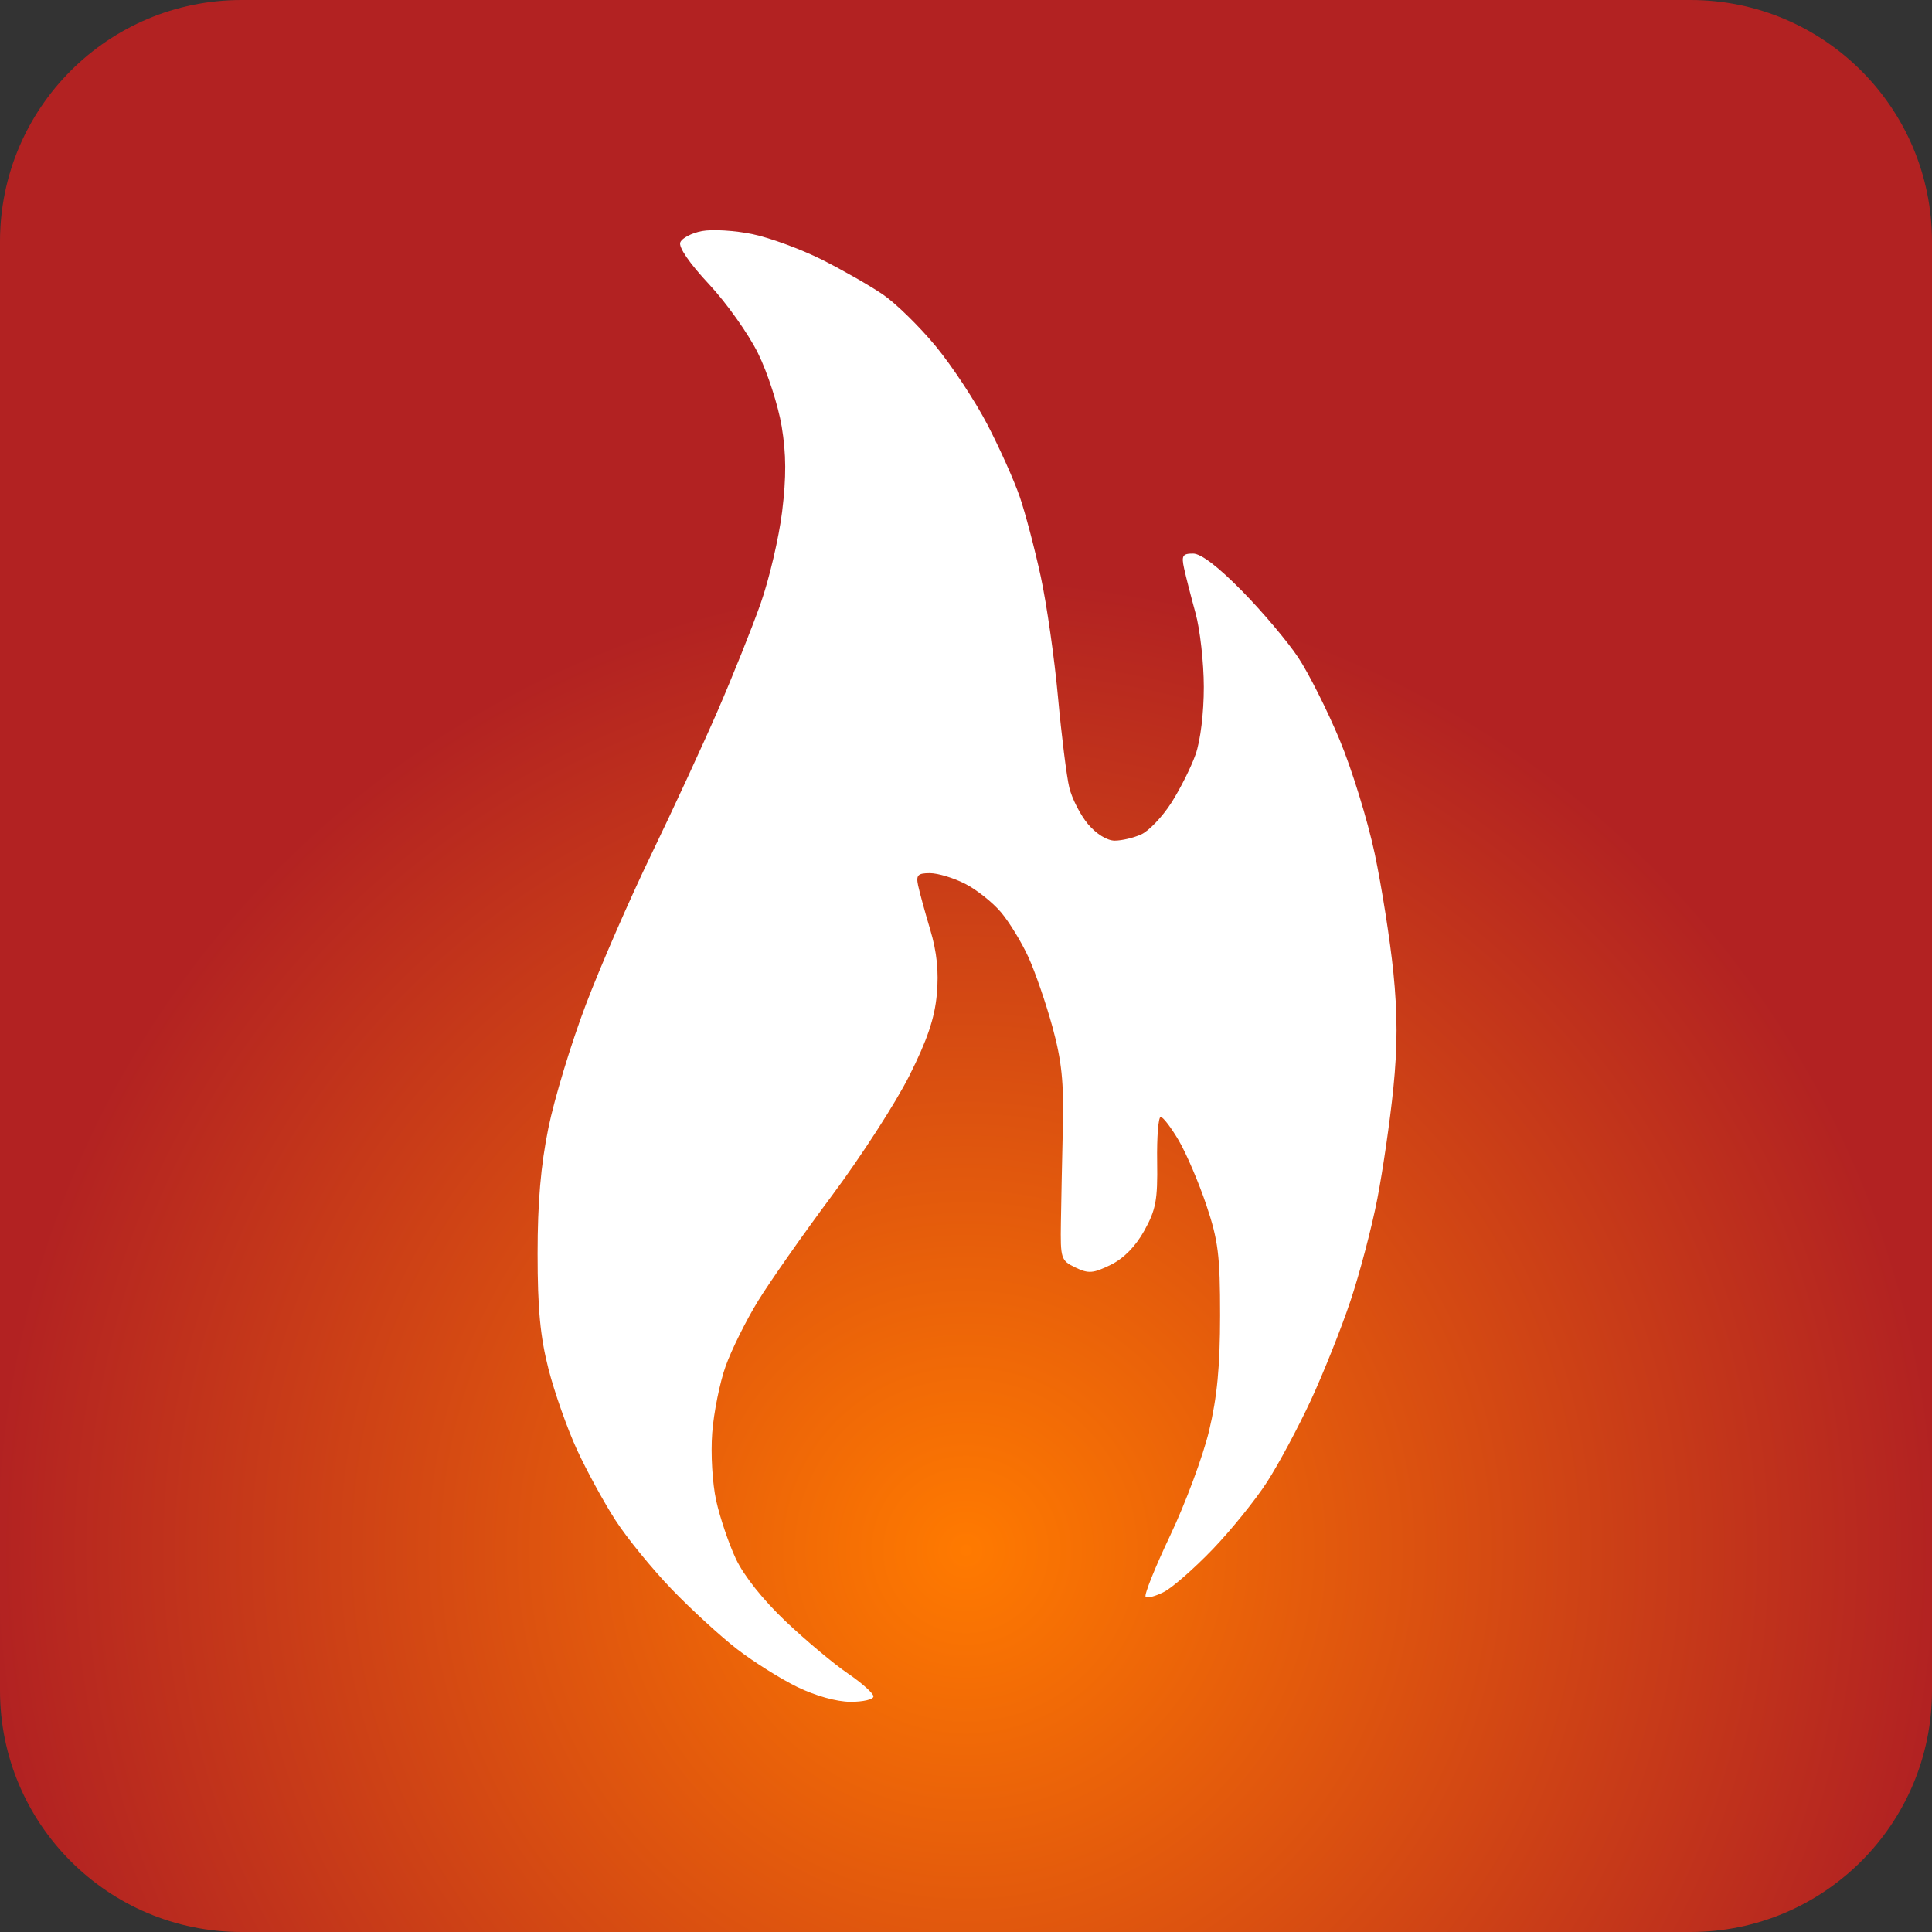
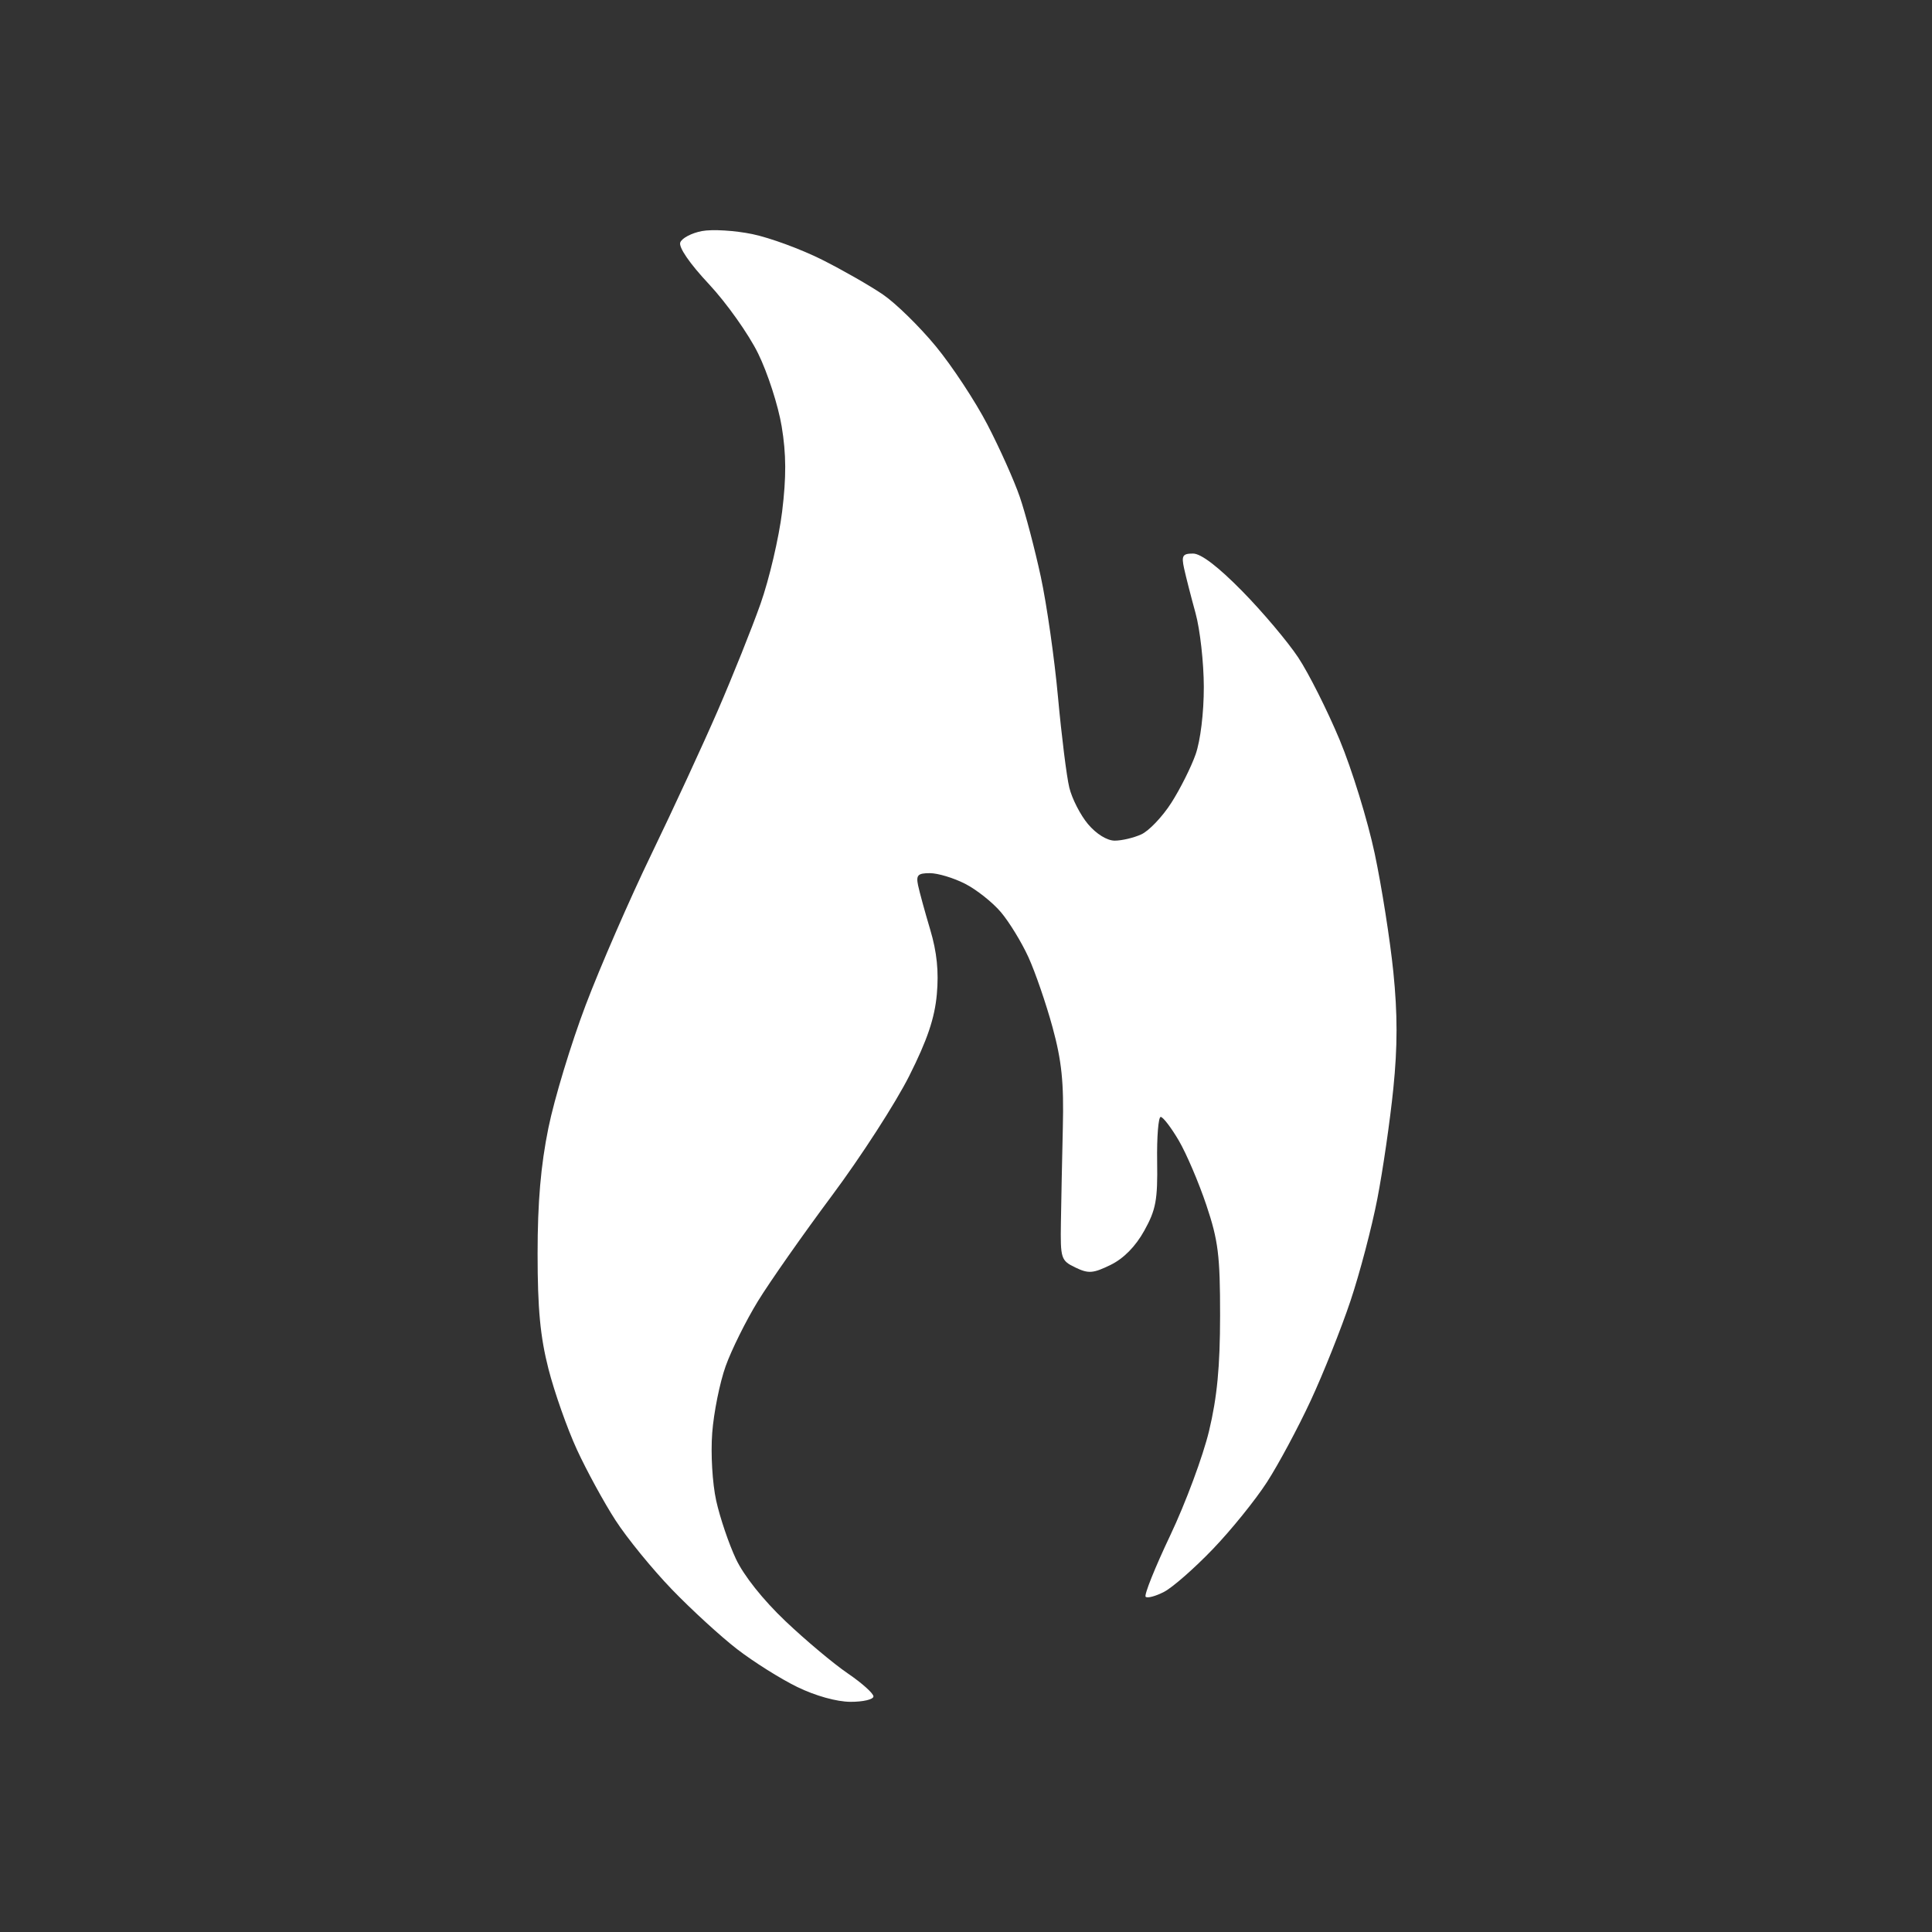
<svg xmlns="http://www.w3.org/2000/svg" width="128px" height="128px">
  <rect width="100%" height="100%" fill="#333333" stroke="none" />
  <style>
    .canvas { fill: url(#gradient) }
    .graphic { fill: #fff }
  </style>
  <defs>
    <radialGradient cy="80%" id="gradient">
      <stop offset="0" stop-color="#ff7a00" />
      <stop offset="100%" stop-color="#b22222" />
    </radialGradient>
  </defs>
-   <path class="canvas" d="M16 0 C7.164 0 0 7.164 0 16 L0 112 C0 120.836 7.164 128 16 128 L112 128 C120.836 128 128 120.836 128 112 L128 16 C128 7.164 120.836 0 112 0 Z" />
  <path class="graphic" d="M56.343 112.75 C55.425 112.745 54.019 112.352 52.813 111.763 51.711 111.225 49.924 110.101 48.842 109.266 47.759 108.431 45.815 106.65 44.52 105.309 43.226 103.968 41.541 101.903 40.776 100.719 40.011 99.535 38.862 97.428 38.221 96.038 37.581 94.647 36.733 92.243 36.337 90.695 35.792 88.563 35.617 86.71 35.617 83.059 35.617 79.657 35.828 77.205 36.333 74.728 36.726 72.797 37.836 69.138 38.8 66.597 39.763 64.055 41.724 59.553 43.156 56.593 44.588 53.632 46.566 49.352 47.552 47.082 48.537 44.812 49.814 41.624 50.389 39.998 50.963 38.371 51.606 35.626 51.818 33.898 52.099 31.596 52.092 30.088 51.789 28.253 51.561 26.876 50.858 24.699 50.225 23.414 49.593 22.129 48.129 20.066 46.973 18.829 45.691 17.46 44.948 16.378 45.07 16.061 45.179 15.774 45.827 15.436 46.508 15.308 47.189 15.18 48.691 15.271 49.846 15.51 51.001 15.749 53.077 16.512 54.459 17.205 55.84 17.899 57.664 18.942 58.511 19.523 59.358 20.104 60.928 21.643 62 22.943 63.072 24.243 64.609 26.575 65.416 28.126 66.223 29.677 67.188 31.83 67.56 32.911 67.932 33.992 68.558 36.371 68.953 38.198 69.347 40.025 69.861 43.619 70.095 46.185 70.33 48.751 70.666 51.449 70.844 52.18 71.021 52.911 71.579 54.001 72.085 54.603 72.633 55.253 73.348 55.695 73.853 55.695 74.32 55.695 75.113 55.508 75.615 55.279 76.118 55.05 77.009 54.115 77.596 53.2 78.182 52.286 78.91 50.838 79.211 49.983 79.533 49.071 79.758 47.222 79.756 45.512 79.753 43.908 79.507 41.708 79.208 40.622 78.909 39.537 78.568 38.204 78.45 37.662 78.265 36.813 78.348 36.675 79.044 36.675 79.571 36.675 80.707 37.544 82.303 39.168 83.65 40.539 85.319 42.518 86.013 43.564 86.706 44.611 87.939 47.064 88.754 49.015 89.568 50.967 90.613 54.358 91.078 56.552 91.542 58.746 92.097 62.277 92.313 64.398 92.595 67.185 92.595 69.328 92.312 72.114 92.097 74.236 91.62 77.524 91.253 79.42 90.886 81.316 90.084 84.366 89.47 86.197 88.856 88.029 87.672 90.996 86.838 92.791 86.005 94.586 84.7 97.019 83.939 98.196 83.179 99.374 81.564 101.372 80.35 102.636 79.137 103.9 77.686 105.173 77.125 105.463 76.564 105.754 76.013 105.901 75.901 105.789 75.789 105.677 76.525 103.843 77.536 101.714 78.547 99.585 79.702 96.475 80.103 94.803 80.638 92.57 80.832 90.542 80.834 87.161 80.836 83.181 80.713 82.192 79.925 79.843 79.424 78.35 78.601 76.424 78.097 75.563 77.592 74.703 77.053 73.999 76.899 73.999 76.745 73.999 76.639 75.331 76.664 76.959 76.703 79.499 76.582 80.15 75.812 81.535 75.231 82.582 74.445 83.38 73.58 83.803 72.419 84.37 72.114 84.393 71.247 83.975 70.291 83.516 70.251 83.391 70.288 80.99 70.309 79.612 70.367 76.777 70.416 74.689 70.488 71.705 70.341 70.286 69.731 68.05 69.304 66.486 68.585 64.398 68.134 63.411 67.683 62.425 66.864 61.085 66.314 60.435 65.764 59.785 64.695 58.937 63.938 58.551 63.181 58.165 62.133 57.849 61.609 57.849 60.809 57.849 60.683 57.979 60.825 58.656 60.918 59.1 61.28 60.421 61.629 61.591 62.073 63.081 62.204 64.366 62.067 65.877 61.923 67.462 61.437 68.899 60.237 71.286 59.338 73.074 57.038 76.636 55.126 79.202 53.214 81.768 51.005 84.918 50.217 86.201 49.43 87.484 48.467 89.422 48.078 90.507 47.689 91.593 47.287 93.585 47.186 94.934 47.081 96.315 47.197 98.274 47.449 99.42 47.696 100.538 48.283 102.273 48.753 103.275 49.275 104.388 50.552 105.994 52.035 107.402 53.37 108.67 55.229 110.229 56.165 110.866 57.102 111.504 57.868 112.19 57.868 112.392 57.868 112.593 57.182 112.754 56.343 112.75 Z" />
</svg>